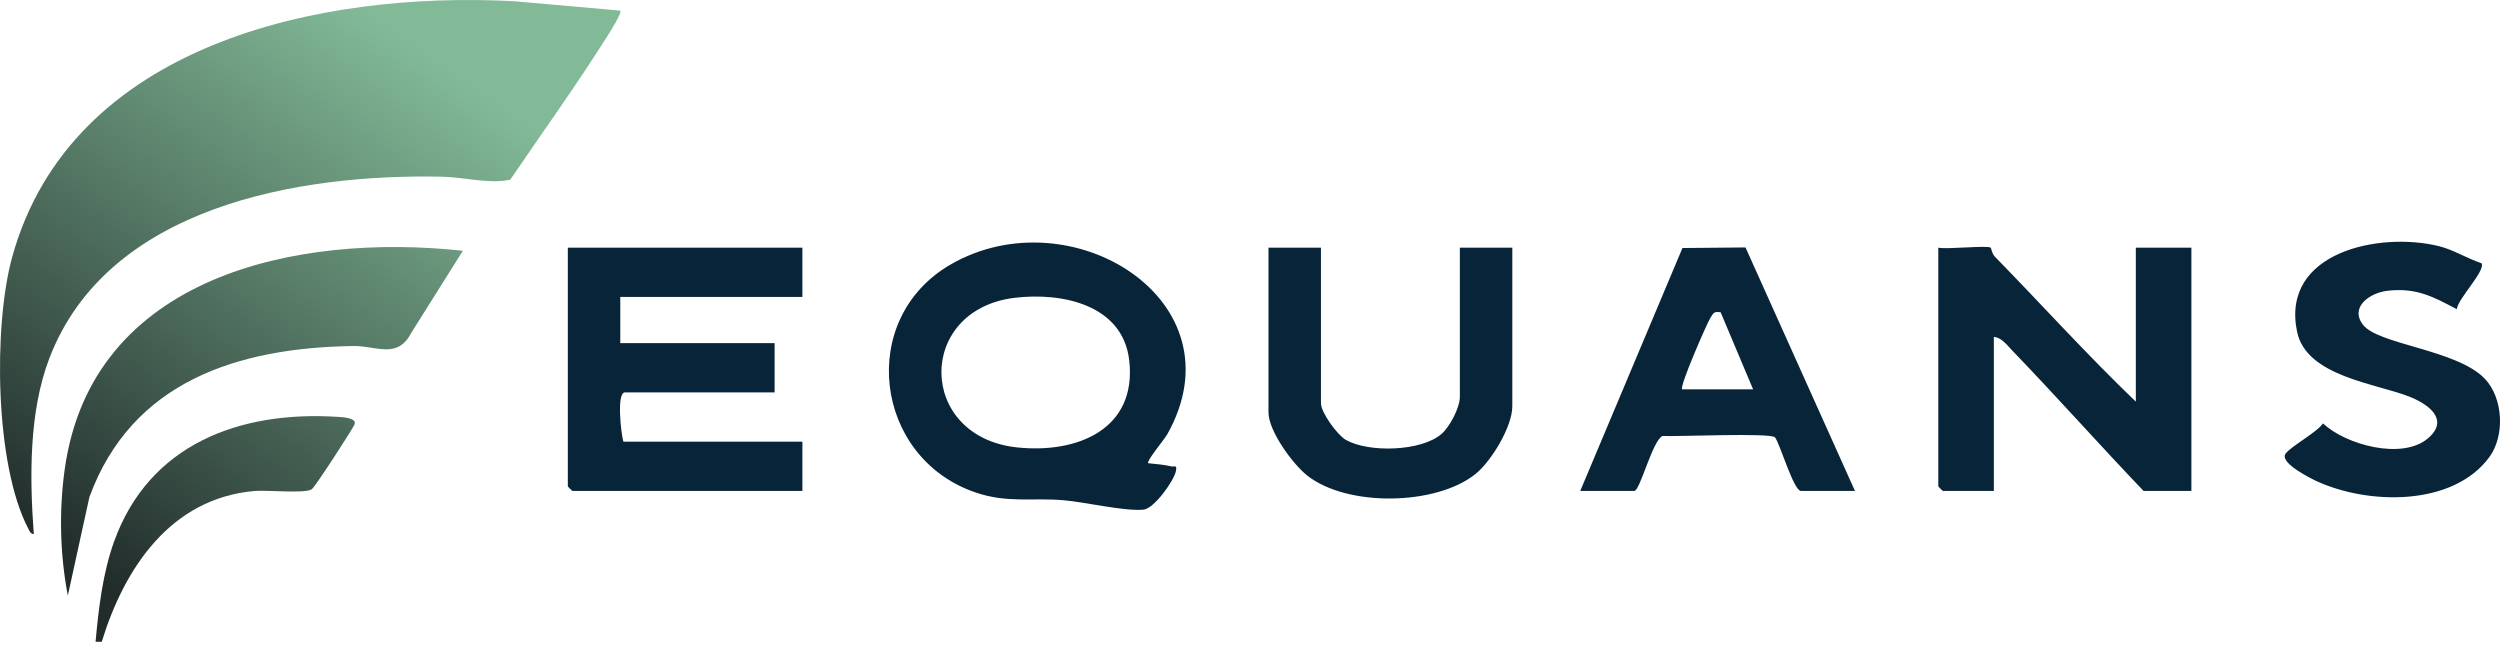
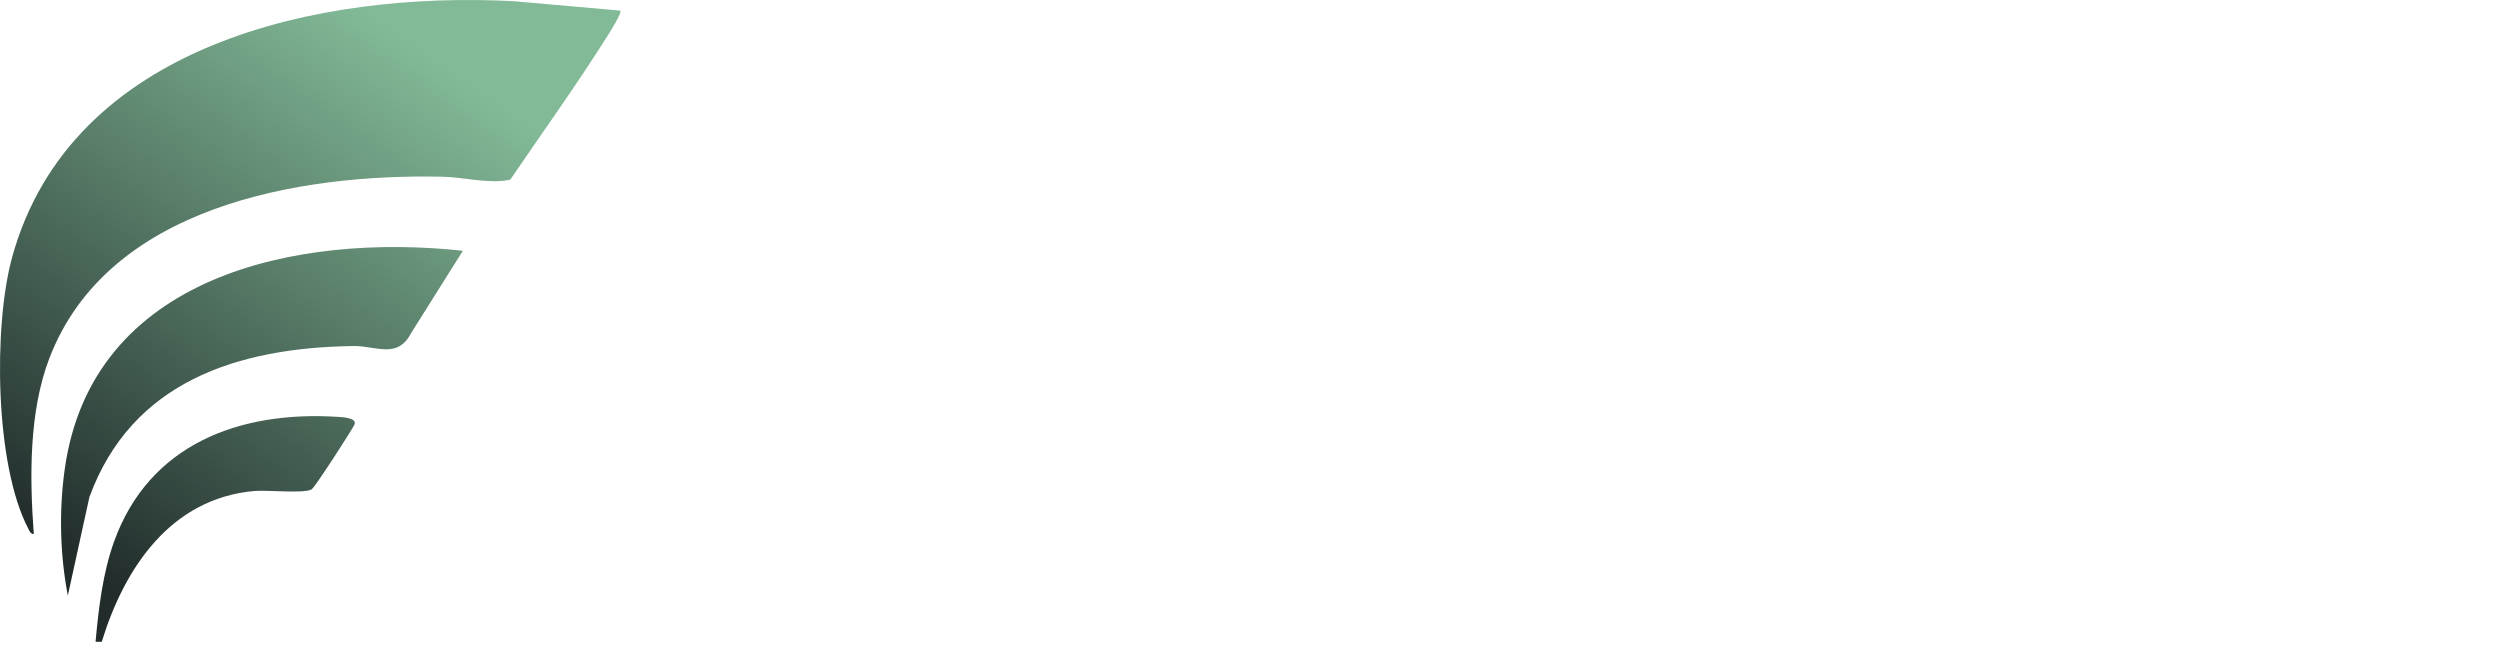
<svg xmlns="http://www.w3.org/2000/svg" id="adapcare_full-color" width="200" height="52" viewBox="0 0 200 52">
  <defs>
    <linearGradient id="linear-gradient" x1="2.914" y1="42.89" x2="31.512" y2="2.313" gradientUnits="userSpaceOnUse">
      <stop offset="0" stop-color="#212c2b" />
      <stop offset=".999" stop-color="#82ba97" />
    </linearGradient>
  </defs>
-   <path d="M91.85,37.056c.576.067,1.301.113,1.852.253.259.066.473-.174.374.367-.142.769-1.743,3.012-2.591,3.095-1.516.149-4.692-.611-6.428-.755-2.512-.209-4.47.252-7.029-.624-8.118-2.78-9.485-13.884-1.986-18.227,9.614-5.568,23.362,2.898,17.331,13.594-.206.365-1.683,2.149-1.522,2.298ZM81.176,23.824c-7.895.953-7.808,11.129.208,11.971,4.762.5,9.587-1.423,8.954-6.964-.51-4.469-5.396-5.462-9.163-5.007ZM45.426,19.814v19.091c0,.026.344.369.37.369h18.396v-3.941h-14.322c-.187-.614-.561-3.941.123-3.941h11.976v-3.941h-12.347v-3.695h14.569v-3.941h-18.767ZM155.064,19.814v19.091c0,.026.344.369.37.369h4.074v-12.316c.605.019,1.097.697,1.488,1.102,3.55,3.68,6.953,7.519,10.488,11.214h3.827v-19.46h-4.445v12.316c-3.882-3.718-7.49-7.722-11.252-11.572-.275-.281-.319-.722-.354-.744-.32-.204-3.493.151-4.198,0ZM126.42,39.274l8.176-19.432,5.045-.047,8.756,19.478h-4.321c-.584,0-1.67-3.758-2.073-4.282-.299-.388-7.827-.053-9-.113-.814.36-1.793,4.395-2.262,4.395h-4.321ZM134.568,31.145h5.679l-2.594-6.16c-.527-.08-.567.031-.81.424-.322.52-2.498,5.521-2.275,5.736ZM195.075,19.683c-4.728-1.155-12.627.482-11.311,6.849.747,3.612,6.37,4.135,9.075,5.235,1.482.602,3.149,1.842,1.369,3.324-2.055,1.711-6.536.506-8.367-1.22-.516.745-2.634,1.869-3.006,2.441-.47.723,2.004,1.954,2.514,2.188,4.099,1.883,10.868,2.042,13.798-1.931,1.248-1.693,1.132-4.719-.377-6.285-2.241-2.327-8.543-2.715-9.745-4.319-1.061-1.414.578-2.544,1.968-2.703,2.297-.262,3.627.454,5.552,1.476.043-.795,2.358-3.131,1.97-3.682-1.176-.385-2.221-1.077-3.439-1.374ZM101.479,19.814v13.179c0,1.48,1.926,4.119,3.092,5.044,3.188,2.527,10.294,2.424,13.459-.111,1.278-1.023,2.956-3.799,2.956-5.426v-12.686h-4.198v11.947c0,.837-.801,2.388-1.474,2.963-1.639,1.401-5.826,1.501-7.644.467-.682-.388-1.994-2.187-1.994-2.938v-12.44h-4.198Z" style="fill:#082439;" />
  <path d="M7.645,51.344c.242-2.663.571-5.483,1.478-8.01,2.795-7.789,10.041-10.495,17.918-9.984.27.017,1.53.059,1.323.6-.121.316-3.167,5.039-3.435,5.199-.587.352-3.571.042-4.563.129-6.71.584-10.42,6.164-12.227,12.066h-.494ZM49.622.848L41.115.097C25.601-.73,5.697,3.512.978,20.553c-1.518,5.482-1.4,16.635,1.289,21.746.098.186.182.431.437.424-.335-4.508-.396-9.757,1.237-14.041,4.646-12.186,19.985-14.8,31.494-14.544,1.663.037,3.761.604,5.386.235,2.597-3.809,5.308-7.582,7.767-11.48.179-.284,1.208-1.897,1.033-2.046ZM5.176,37.55c-.461,3.322-.38,6.793.25,10.098l1.726-7.881c3.398-9.283,11.917-11.952,21.104-12.085,1.862-.027,3.533,1.074,4.634-1.037l4.14-6.583c-13.27-1.441-29.701,1.977-31.853,17.488Z" style="fill:url(#linear-gradient);" />
</svg>